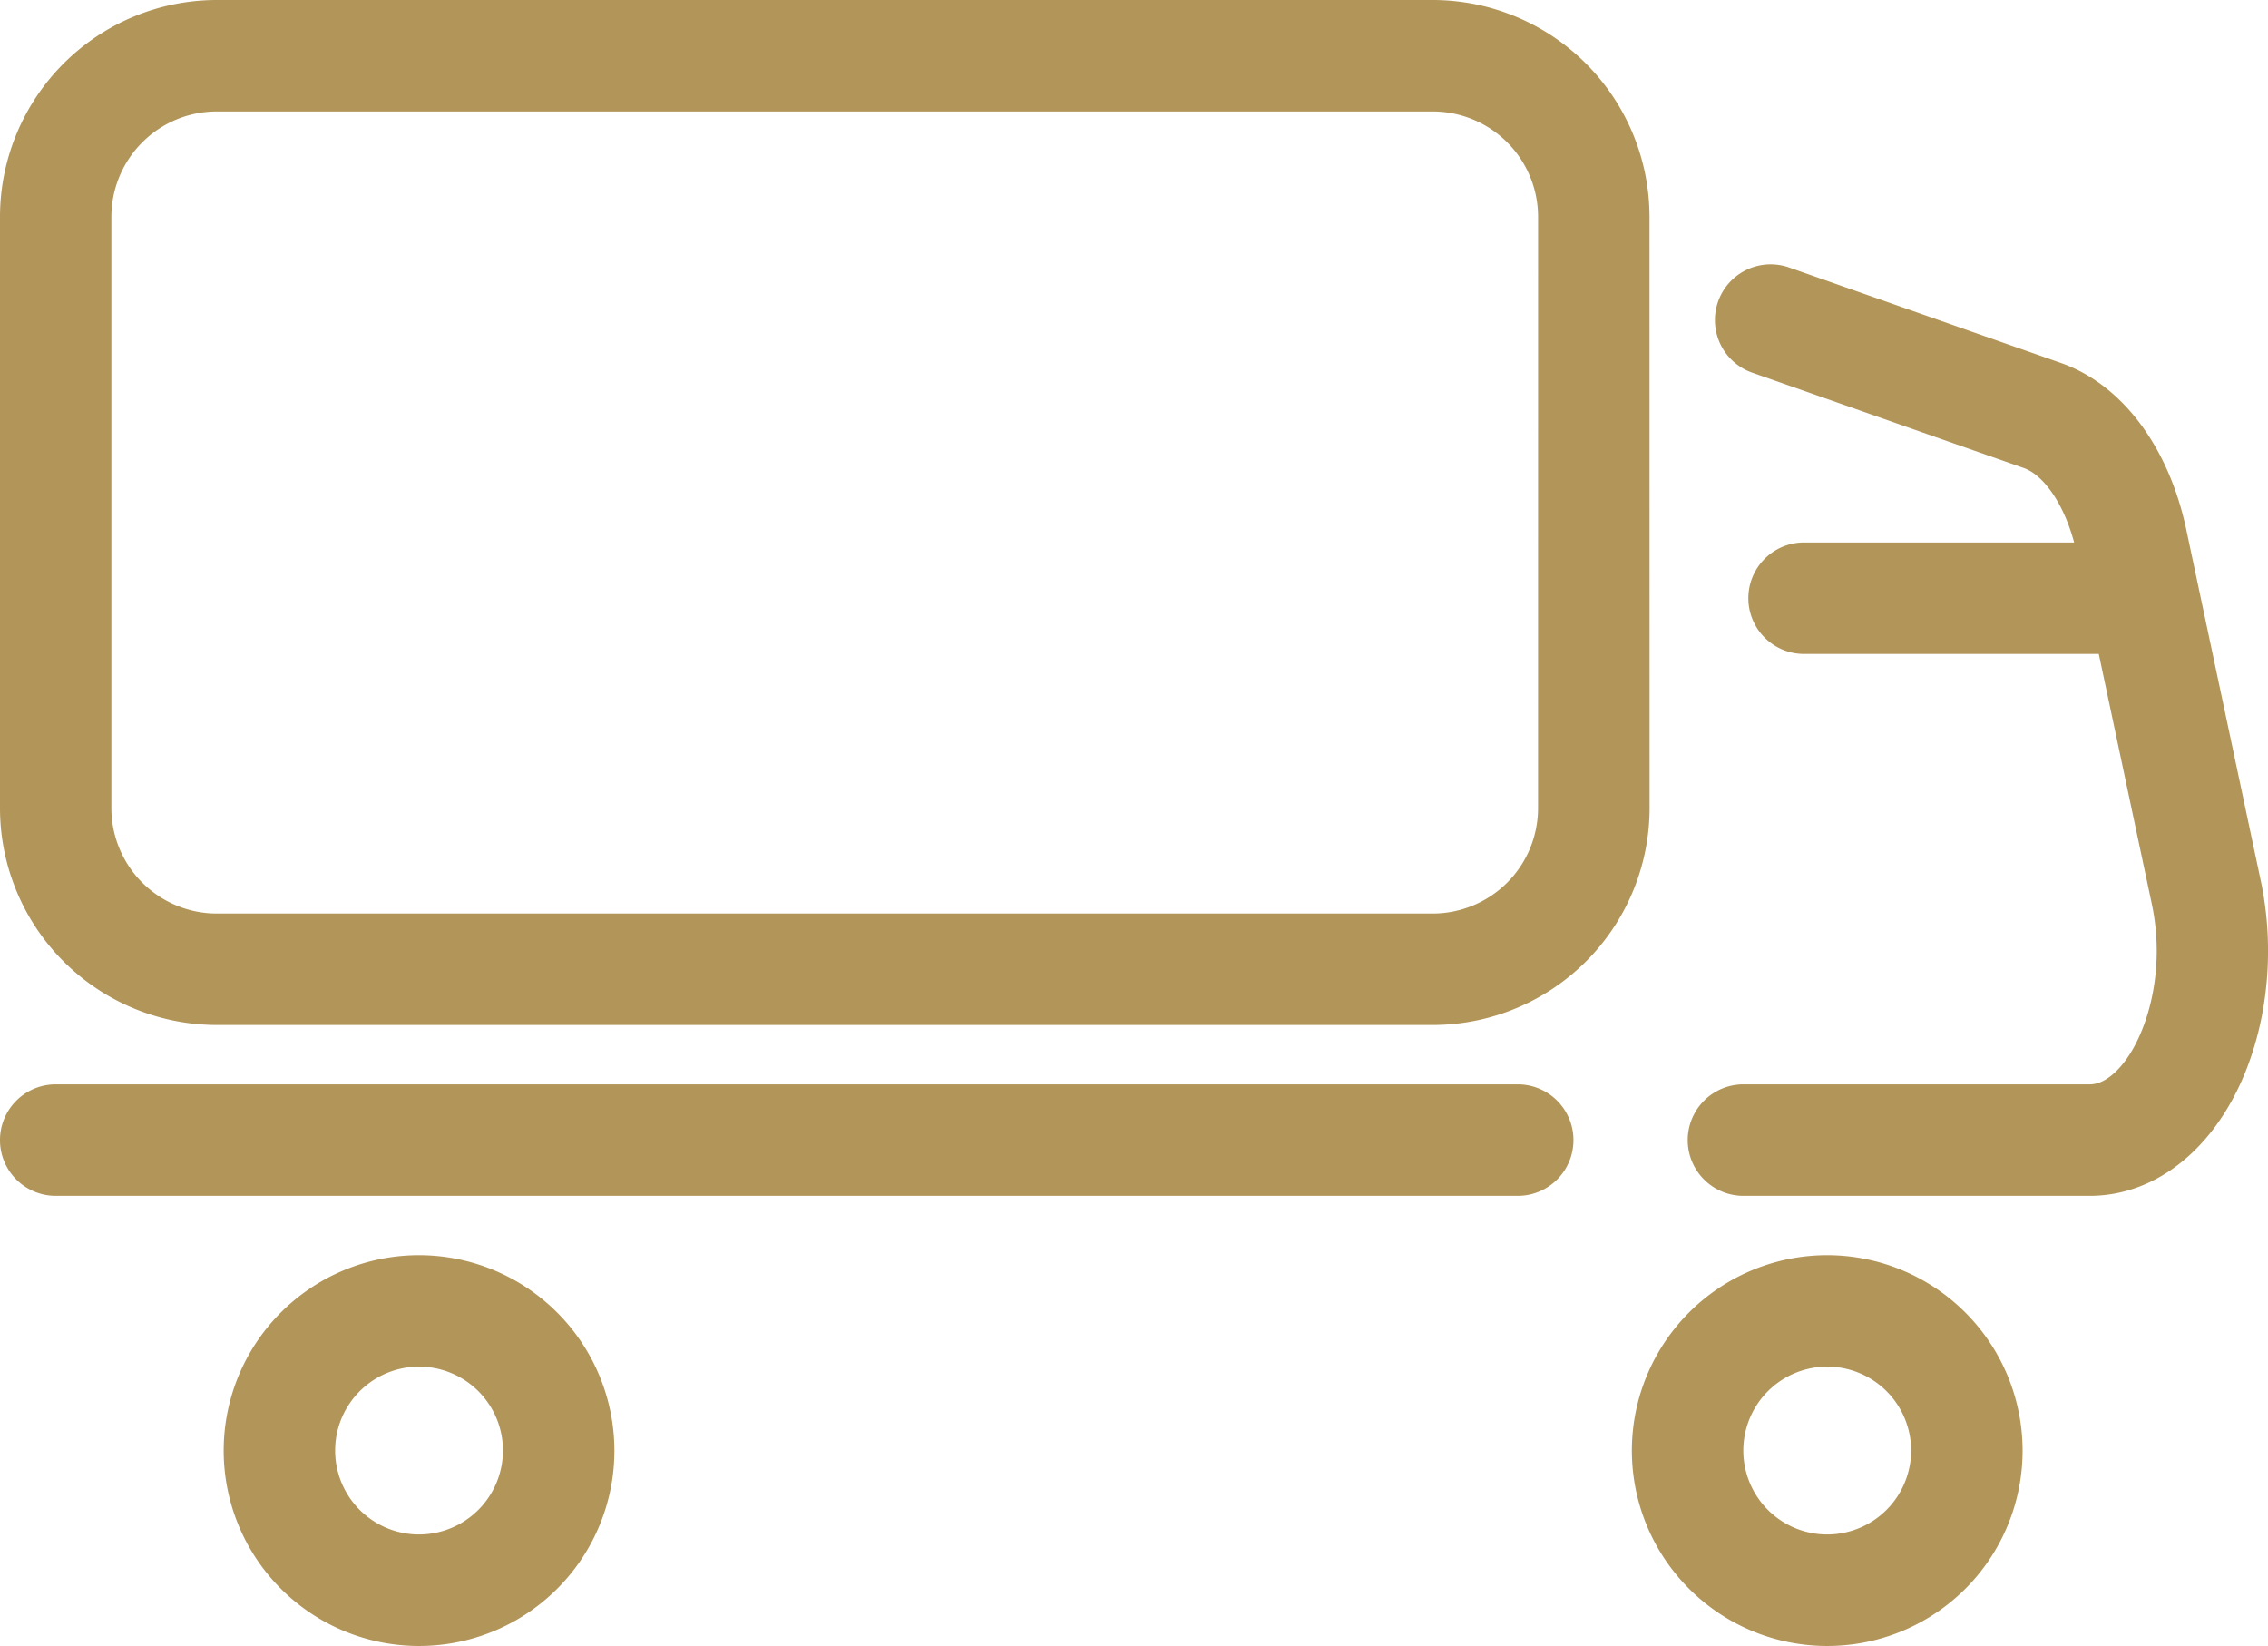
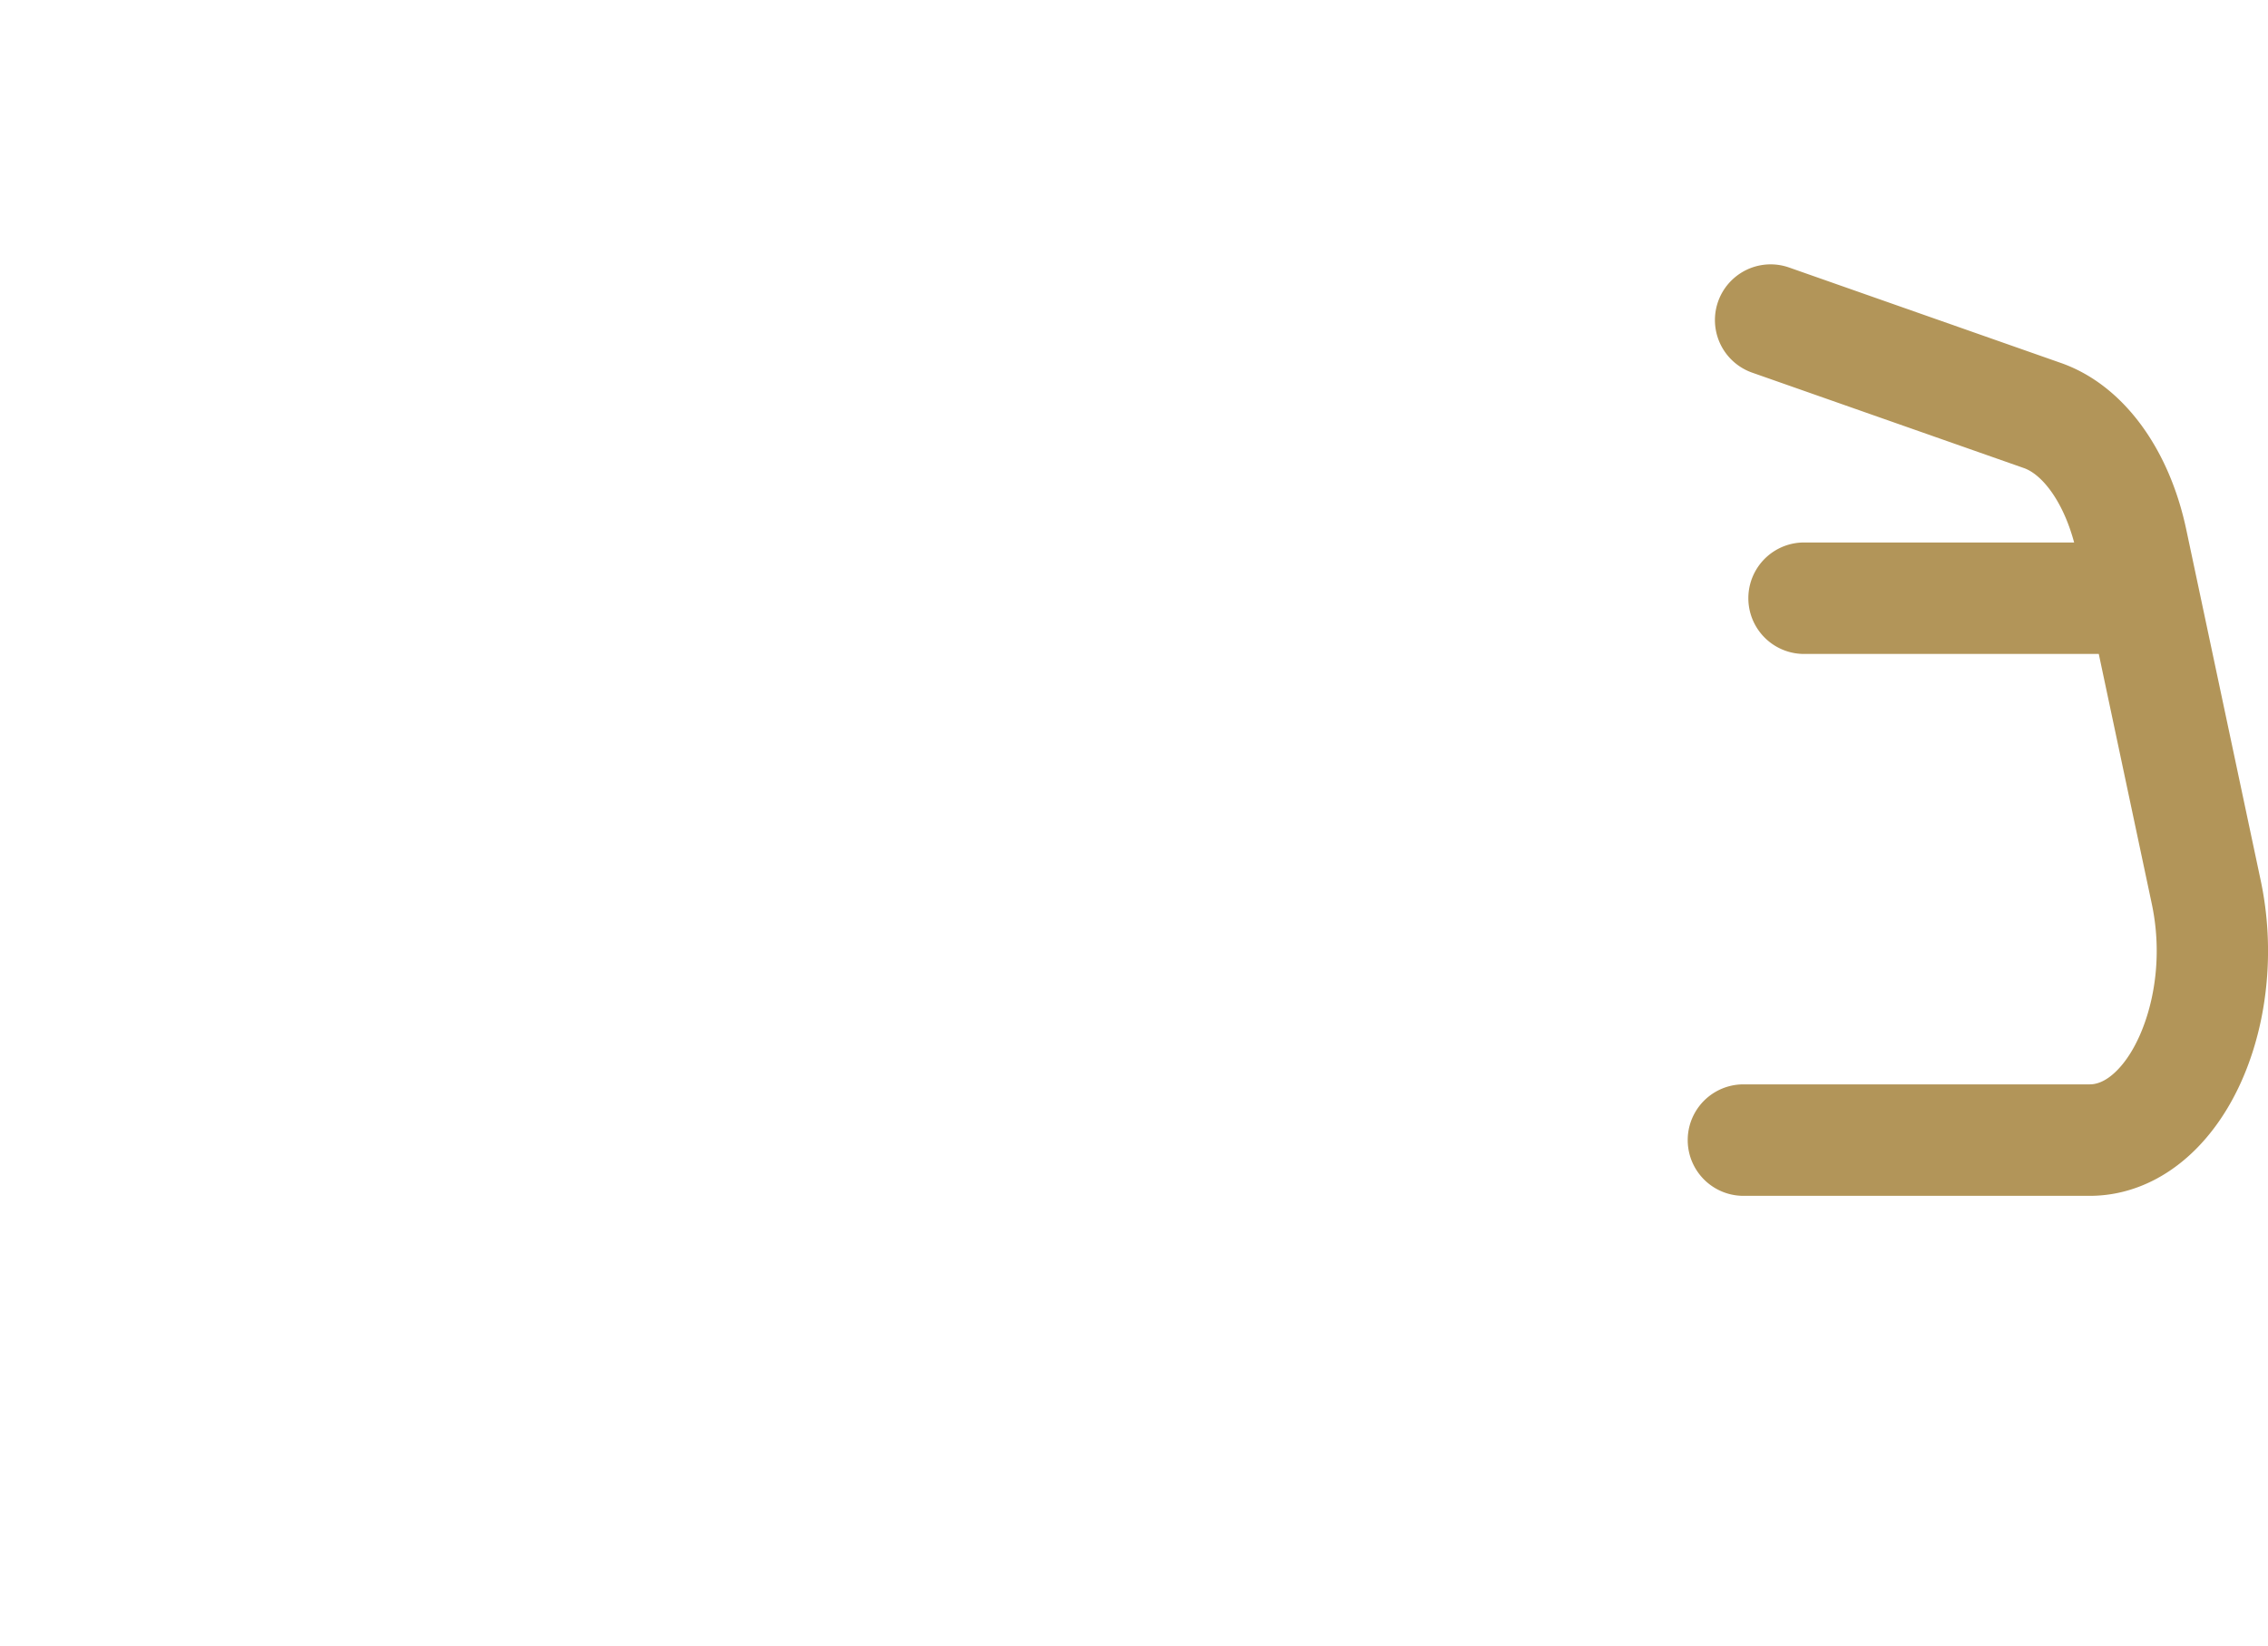
<svg xmlns="http://www.w3.org/2000/svg" id="Capa_1" data-name="Capa 1" viewBox="0 0 576.3 418.15">
  <defs>
    <style>.cls-1{fill:#b29559;}</style>
  </defs>
-   <path class="cls-1" d="M496,476.73a49.64,49.64,0,1,0,49.64,49.63A49.7,49.7,0,0,0,496,476.73Zm0,70.95a21.32,21.32,0,1,1,21.32-21.32A21.35,21.35,0,0,1,496,547.68Z" transform="translate(-31.7 -157.85)" />
-   <path class="cls-1" d="M138.18,476.73a49.64,49.64,0,1,0,49.64,49.63A49.7,49.7,0,0,0,138.18,476.73Zm0,70.95a21.32,21.32,0,1,1,21.32-21.32A21.35,21.35,0,0,1,138.18,547.68Z" transform="translate(-31.7 -157.85)" />
-   <path class="cls-1" d="M450.84,212.93a55.14,55.14,0,0,0-55.08-55.08h-309A55.14,55.14,0,0,0,31.7,212.93V363.18a55.14,55.14,0,0,0,55.08,55.07h309a55.14,55.14,0,0,0,55.08-55.07ZM422.52,363.18a26.79,26.79,0,0,1-26.76,26.75h-309A26.8,26.8,0,0,1,60,363.18V212.93a26.8,26.8,0,0,1,26.77-26.76h309a26.79,26.79,0,0,1,26.76,26.76Z" transform="translate(-31.7 -157.85)" />
  <path class="cls-1" d="M606.16,381.59l-18.93-89.21c-4.47-21.08-16.38-36.9-31.85-42.32l-69.07-24.25a14.15,14.15,0,1,0-9.38,26.71L546,276.77c4.45,1.57,9.83,8.11,12.74,18.9h-69a14.16,14.16,0,0,0,0,28.31H565l13.47,63.49c3.65,17.2-1.25,33.13-7.35,40.65-1.92,2.38-4.94,5.21-8.41,5.21h-88a14.16,14.16,0,0,0,0,28.32h88c11.42,0,22.22-5.58,30.41-15.7C606,430.1,611.08,404.83,606.16,381.59Z" transform="translate(-31.7 -157.85)" />
-   <path class="cls-1" d="M417.36,433.33H45.86a14.16,14.16,0,0,0,0,28.32h371.5a14.16,14.16,0,0,0,0-28.32Z" transform="translate(-31.7 -157.85)" />
</svg>